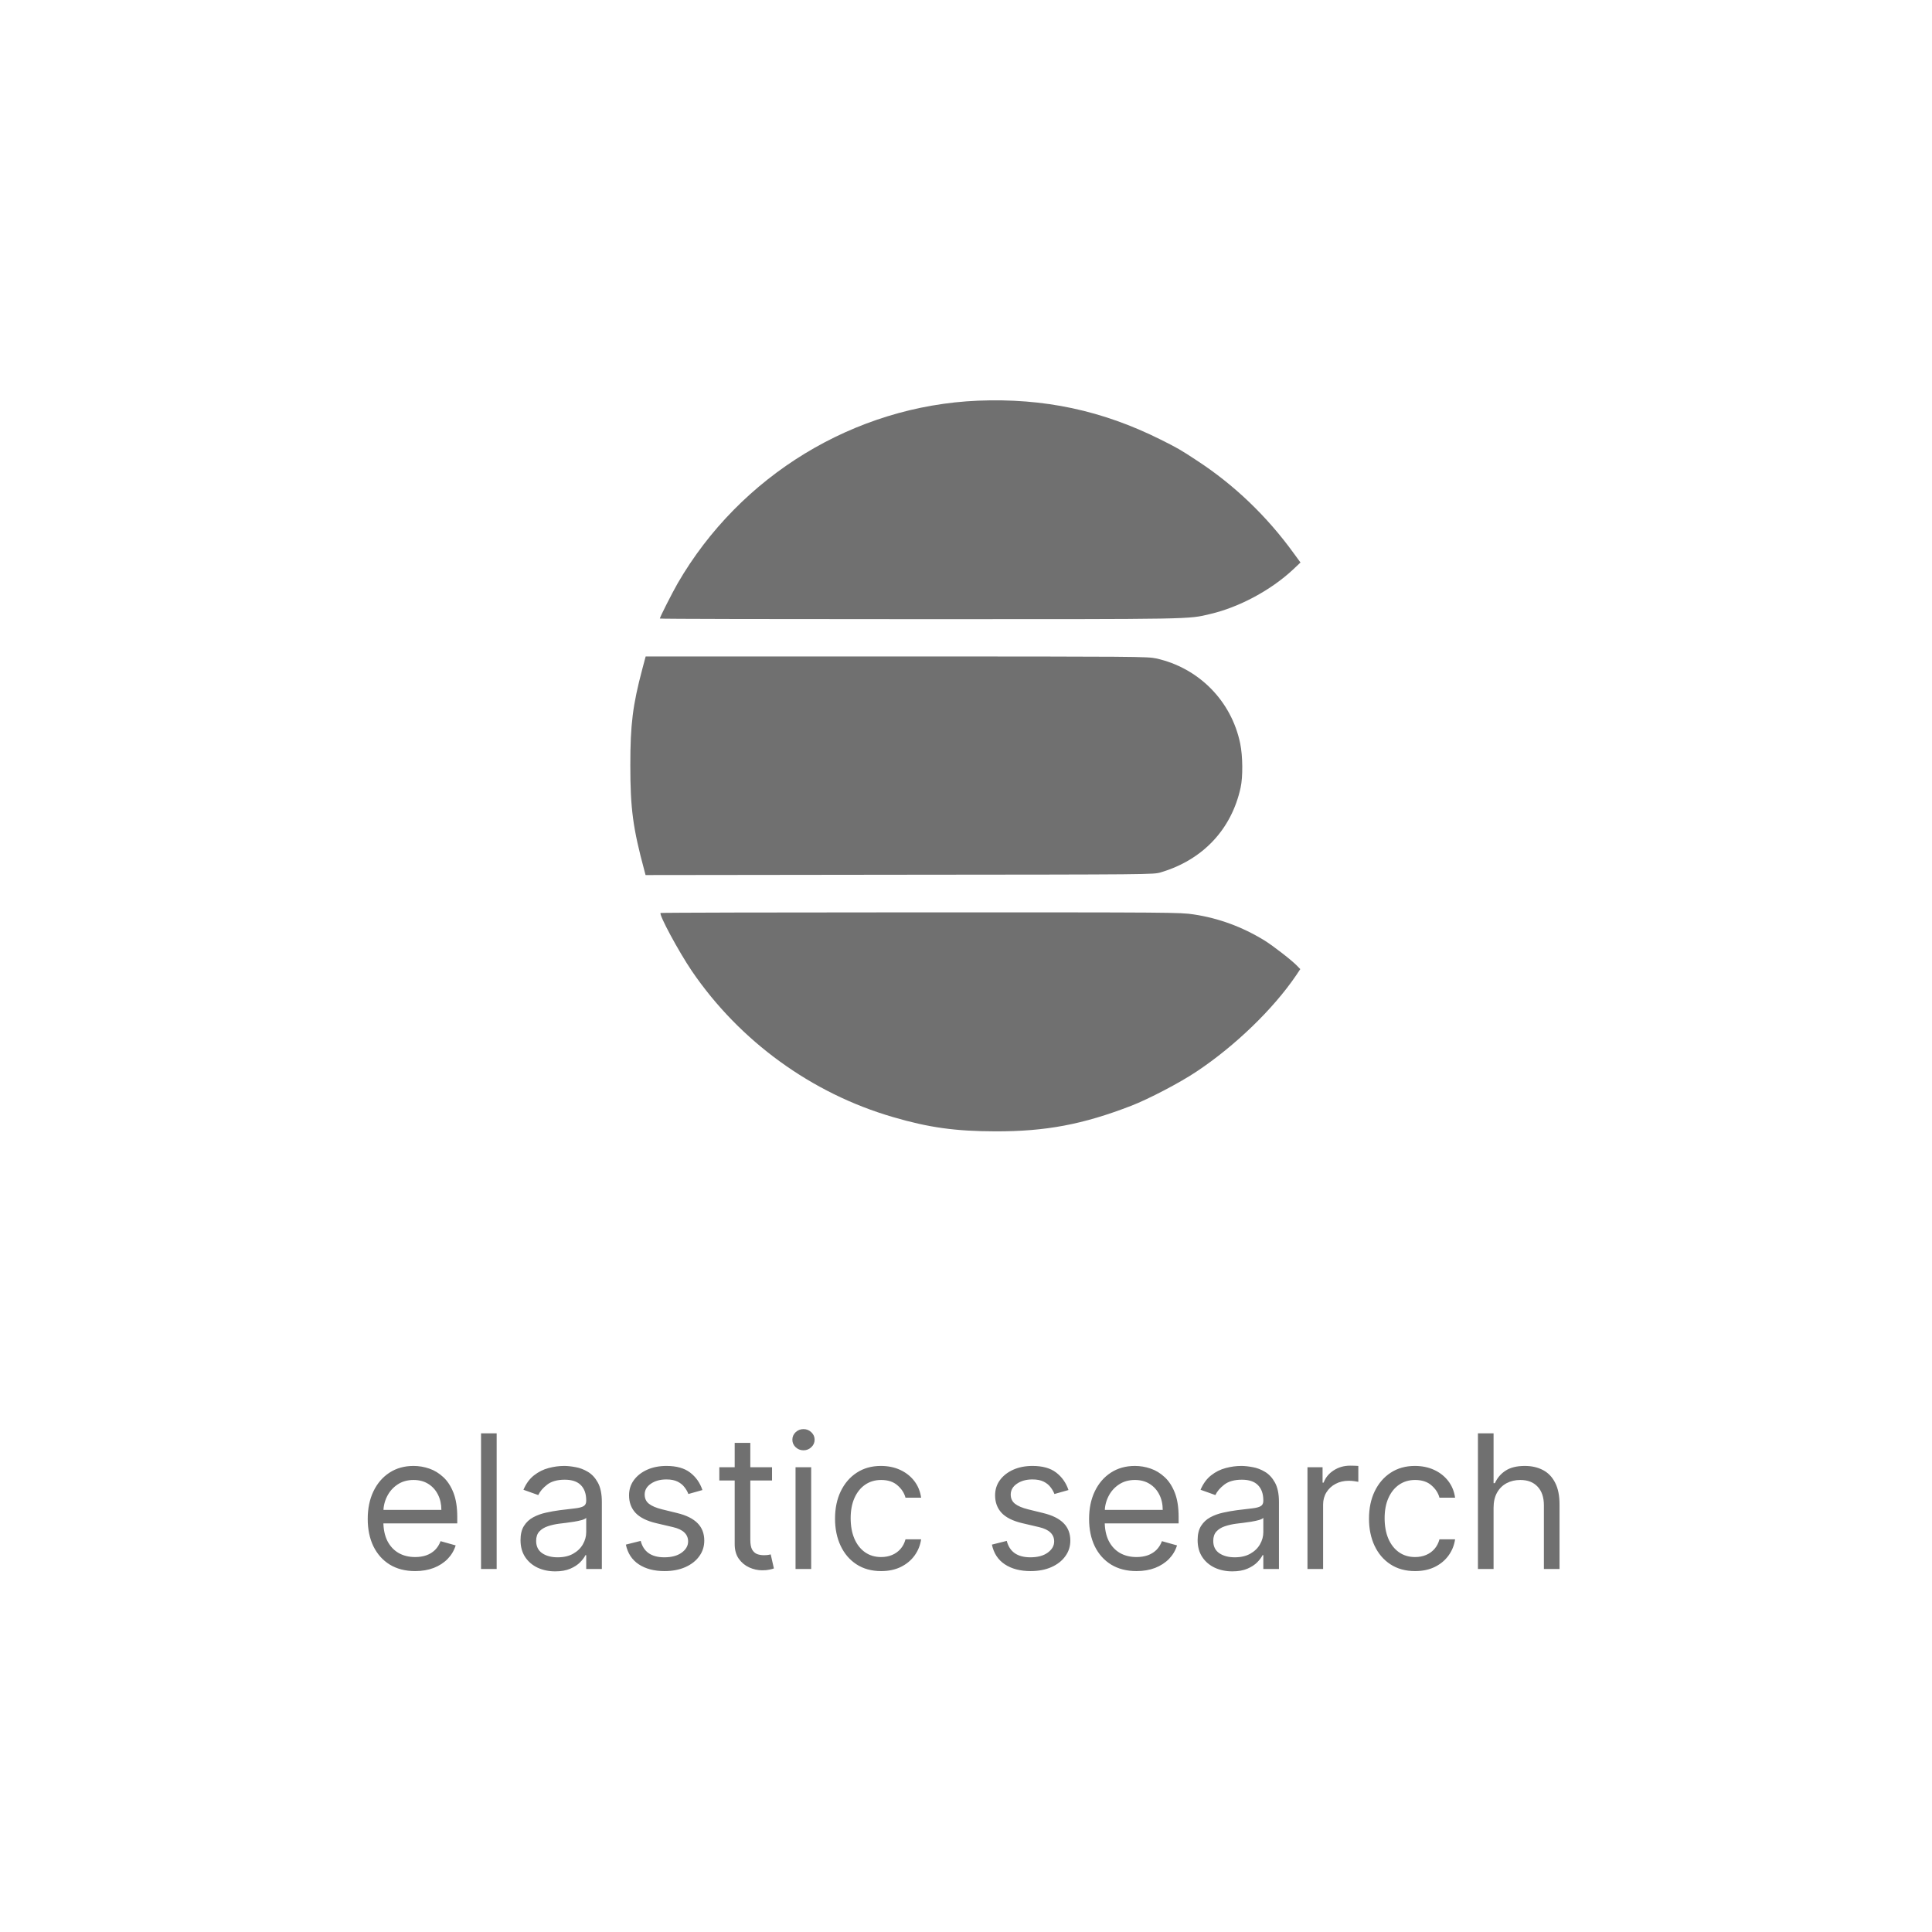
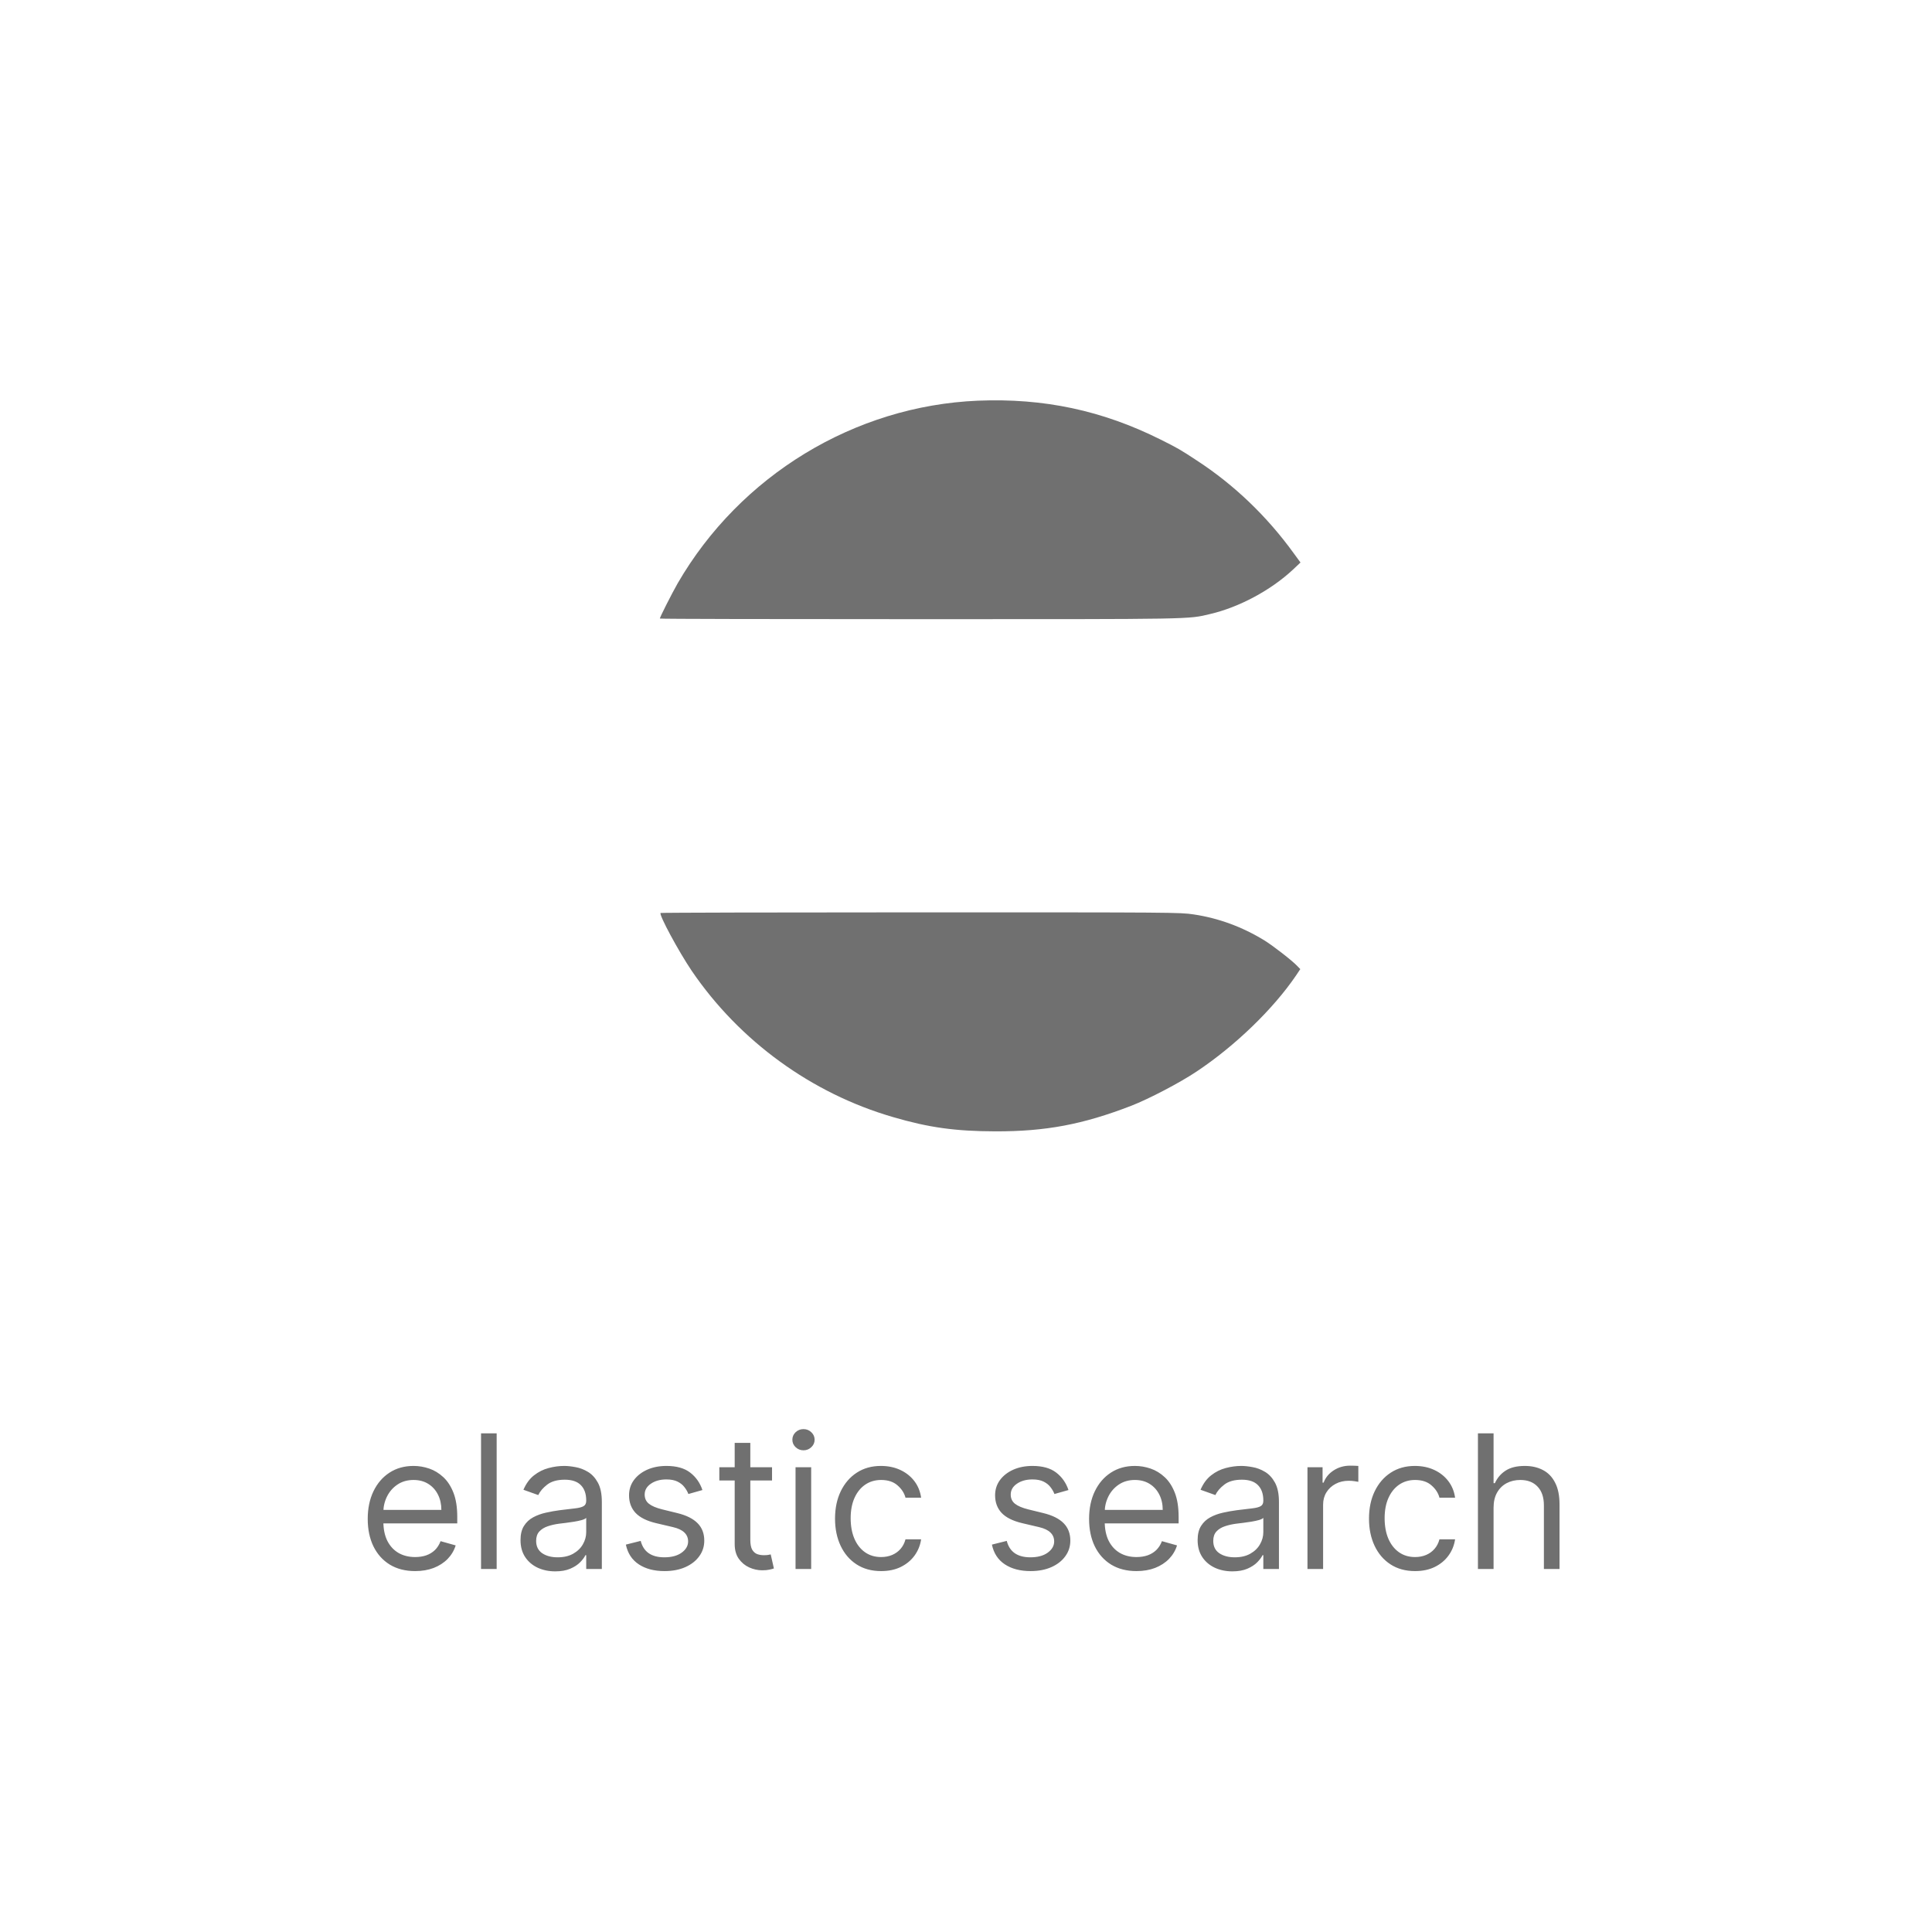
<svg xmlns="http://www.w3.org/2000/svg" width="1554" height="1554" viewBox="0 0 1554 1554" fill="none">
-   <rect width="1554" height="1554" fill="white" />
  <path d="M786.564 322.288C687.321 326.455 595.327 382.451 545.081 469.195C540.331 477.528 530.748 496.443 530.748 497.527C530.748 497.86 624.492 498.026 738.984 498.026C962.803 498.026 955.22 498.193 973.469 493.86C996.717 488.444 1022.3 474.695 1039.96 458.196L1046.05 452.446L1040.8 445.28C1019.13 415.282 992.717 389.95 962.386 370.202C949.47 361.702 947.137 360.369 933.638 353.619C886.641 330.121 839.644 320.122 786.564 322.288Z" fill="#707070" />
-   <path d="M516.666 538.024C508.917 567.189 507 582.604 507 615.519C507 650.6 509.083 666.015 518.333 700.346L519.249 703.846L723.569 703.596C927.472 703.43 927.805 703.43 933.638 701.68C967.386 691.68 990.551 667.182 997.884 633.518C999.8 624.935 999.634 608.019 997.55 598.02C990.468 563.772 964.219 537.191 929.972 529.608C923.055 528.108 915.973 528.025 721.069 528.025H519.333L516.666 538.024Z" fill="#707070" />
-   <path d="M531.332 734.344C529.915 735.761 545.831 765.259 556.413 780.924C594.911 837.421 652.823 879.501 718.236 898.5C747.234 906.999 768.482 909.916 800.73 909.999C841.061 910.082 870.892 904.499 909.723 889.5C923.639 884.167 949.304 870.752 962.553 861.836C993.467 841.254 1024.05 811.672 1042.38 784.757L1045.88 779.508L1043.46 777.008C1039.3 772.592 1024.13 760.842 1017.05 756.426C999.05 745.427 980.135 738.511 960.136 735.511C948.804 733.844 945.137 733.844 740.234 733.844C625.659 733.844 531.665 734.094 531.332 734.344Z" fill="#707070" />
+   <path d="M531.332 734.344C529.915 735.761 545.831 765.259 556.413 780.924C594.911 837.421 652.823 879.501 718.236 898.5C747.234 906.999 768.482 909.916 800.73 909.999C841.061 910.082 870.892 904.499 909.723 889.5C923.639 884.167 949.304 870.752 962.553 861.836C993.467 841.254 1024.05 811.672 1042.38 784.757L1045.88 779.508L1043.46 777.008C1039.3 772.592 1024.13 760.842 1017.05 756.426C999.05 745.427 980.135 738.511 960.136 735.511C948.804 733.844 945.137 733.844 740.234 733.844C625.659 733.844 531.665 734.094 531.332 734.344" fill="#707070" />
  <path d="M333.918 1263.7C326.035 1263.7 319.234 1261.96 313.517 1258.48C307.835 1254.97 303.449 1250.07 300.36 1243.78C297.306 1237.46 295.779 1230.11 295.779 1221.73C295.779 1213.35 297.306 1205.96 300.36 1199.57C303.449 1193.14 307.746 1188.14 313.25 1184.55C318.79 1180.93 325.253 1179.12 332.64 1179.12C336.901 1179.12 341.109 1179.83 345.264 1181.25C349.419 1182.67 353.201 1184.98 356.61 1188.17C360.019 1191.33 362.736 1195.52 364.76 1200.74C366.784 1205.96 367.796 1212.39 367.796 1220.03V1225.35H304.728V1214.49H355.012C355.012 1209.87 354.089 1205.75 352.242 1202.13C350.431 1198.51 347.839 1195.65 344.465 1193.55C341.127 1191.46 337.185 1190.41 332.64 1190.41C327.633 1190.41 323.3 1191.65 319.642 1194.14C316.02 1196.59 313.233 1199.78 311.28 1203.73C309.326 1207.67 308.35 1211.89 308.35 1216.4V1223.65C308.35 1229.83 309.415 1235.06 311.546 1239.36C313.712 1243.62 316.713 1246.87 320.548 1249.11C324.383 1251.31 328.84 1252.41 333.918 1252.41C337.221 1252.41 340.204 1251.95 342.867 1251.03C345.566 1250.07 347.892 1248.65 349.845 1246.77C351.798 1244.85 353.307 1242.47 354.373 1239.63L366.517 1243.04C365.239 1247.16 363.091 1250.78 360.072 1253.9C357.054 1256.99 353.325 1259.41 348.886 1261.15C344.447 1262.85 339.458 1263.7 333.918 1263.7ZM399.49 1152.91V1262H386.919V1152.91H399.49ZM446.591 1263.92C441.407 1263.92 436.701 1262.94 432.475 1260.99C428.25 1259 424.894 1256.14 422.408 1252.41C419.922 1248.65 418.679 1244.1 418.679 1238.78C418.679 1234.09 419.603 1230.29 421.449 1227.38C423.296 1224.43 425.764 1222.12 428.853 1220.45C431.943 1218.78 435.352 1217.54 439.081 1216.72C442.845 1215.87 446.627 1215.2 450.426 1214.7C455.398 1214.06 459.429 1213.58 462.518 1213.26C465.643 1212.91 467.916 1212.32 469.336 1211.5C470.792 1210.69 471.52 1209.27 471.52 1207.24V1206.82C471.52 1201.56 470.082 1197.48 467.206 1194.56C464.365 1191.65 460.05 1190.2 454.262 1190.2C448.26 1190.2 443.555 1191.51 440.146 1194.14C436.737 1196.77 434.34 1199.57 432.955 1202.55L421.023 1198.29C423.154 1193.32 425.995 1189.45 429.546 1186.68C433.132 1183.87 437.039 1181.92 441.264 1180.82C445.526 1179.68 449.716 1179.12 453.835 1179.12C456.463 1179.12 459.482 1179.44 462.891 1180.08C466.335 1180.68 469.656 1181.94 472.852 1183.86C476.083 1185.77 478.764 1188.67 480.895 1192.54C483.026 1196.41 484.091 1201.6 484.091 1208.09V1262H471.52V1250.92H470.881C470.029 1252.7 468.608 1254.6 466.62 1256.62C464.631 1258.64 461.985 1260.37 458.683 1261.79C455.38 1263.21 451.35 1263.92 446.591 1263.92ZM448.509 1252.62C453.48 1252.62 457.671 1251.65 461.08 1249.7C464.524 1247.74 467.117 1245.22 468.857 1242.13C470.632 1239.04 471.52 1235.79 471.52 1232.38V1220.88C470.987 1221.52 469.816 1222.1 468.005 1222.64C466.229 1223.13 464.169 1223.58 461.826 1223.97C459.517 1224.32 457.262 1224.64 455.061 1224.93C452.894 1225.17 451.137 1225.39 449.787 1225.57C446.52 1225.99 443.466 1226.68 440.625 1227.64C437.82 1228.57 435.547 1229.97 433.807 1231.85C432.103 1233.7 431.25 1236.22 431.25 1239.41C431.25 1243.78 432.866 1247.09 436.098 1249.32C439.365 1251.52 443.502 1252.62 448.509 1252.62ZM564.991 1198.51L553.698 1201.7C552.988 1199.82 551.94 1197.99 550.555 1196.22C549.206 1194.4 547.359 1192.91 545.015 1191.74C542.672 1190.57 539.671 1189.98 536.013 1189.98C531.006 1189.98 526.834 1191.14 523.495 1193.45C520.193 1195.72 518.542 1198.61 518.542 1202.13C518.542 1205.25 519.678 1207.72 521.951 1209.53C524.223 1211.34 527.775 1212.85 532.604 1214.06L544.749 1217.04C552.064 1218.82 557.515 1221.53 561.102 1225.19C564.689 1228.81 566.482 1233.48 566.482 1239.2C566.482 1243.89 565.133 1248.08 562.434 1251.77C559.77 1255.47 556.042 1258.38 551.248 1260.51C546.454 1262.64 540.878 1263.7 534.522 1263.7C526.177 1263.7 519.27 1261.89 513.801 1258.27C508.332 1254.65 504.87 1249.36 503.414 1242.4L515.346 1239.41C516.482 1243.82 518.63 1247.12 521.791 1249.32C524.987 1251.52 529.16 1252.62 534.309 1252.62C540.168 1252.62 544.82 1251.38 548.265 1248.9C551.745 1246.37 553.485 1243.36 553.485 1239.84C553.485 1237 552.491 1234.62 550.502 1232.7C548.513 1230.75 545.459 1229.29 541.34 1228.34L527.704 1225.14C520.211 1223.36 514.706 1220.61 511.191 1216.88C507.711 1213.12 505.971 1208.41 505.971 1202.77C505.971 1198.15 507.267 1194.07 509.859 1190.52C512.487 1186.96 516.056 1184.18 520.566 1182.15C525.111 1180.13 530.26 1179.12 536.013 1179.12C544.11 1179.12 550.466 1180.89 555.083 1184.44C559.735 1187.99 563.037 1192.68 564.991 1198.51ZM620.987 1180.18V1190.84H578.587V1180.18H620.987ZM590.945 1160.58H603.516V1238.56C603.516 1242.11 604.031 1244.78 605.061 1246.55C606.126 1248.29 607.475 1249.46 609.109 1250.07C610.778 1250.64 612.536 1250.92 614.382 1250.92C615.767 1250.92 616.904 1250.85 617.791 1250.71C618.679 1250.53 619.389 1250.39 619.922 1250.28L622.479 1261.57C621.627 1261.89 620.437 1262.21 618.91 1262.53C617.383 1262.89 615.448 1263.07 613.104 1263.07C609.553 1263.07 606.073 1262.3 602.664 1260.77C599.29 1259.25 596.485 1256.92 594.247 1253.8C592.046 1250.67 590.945 1246.73 590.945 1241.97V1160.58ZM639.897 1262V1180.18H652.468V1262H639.897ZM646.289 1166.55C643.839 1166.55 641.726 1165.71 639.951 1164.04C638.21 1162.37 637.34 1160.37 637.34 1158.02C637.34 1155.68 638.21 1153.67 639.951 1152C641.726 1150.33 643.839 1149.5 646.289 1149.5C648.74 1149.5 650.835 1150.33 652.575 1152C654.35 1153.67 655.238 1155.68 655.238 1158.02C655.238 1160.37 654.35 1162.37 652.575 1164.04C650.835 1165.71 648.74 1166.55 646.289 1166.55ZM708.732 1263.7C701.061 1263.7 694.456 1261.89 688.916 1258.27C683.377 1254.65 679.115 1249.66 676.132 1243.3C673.149 1236.95 671.658 1229.68 671.658 1221.52C671.658 1213.21 673.185 1205.87 676.239 1199.52C679.328 1193.13 683.625 1188.14 689.129 1184.55C694.669 1180.93 701.132 1179.12 708.519 1179.12C714.271 1179.12 719.456 1180.18 724.073 1182.31C728.689 1184.44 732.471 1187.43 735.418 1191.26C738.366 1195.1 740.195 1199.57 740.905 1204.68H728.334C727.375 1200.96 725.244 1197.65 721.942 1194.78C718.675 1191.87 714.271 1190.41 708.732 1190.41C703.831 1190.41 699.534 1191.69 695.841 1194.24C692.183 1196.77 689.325 1200.33 687.265 1204.95C685.241 1209.53 684.229 1214.91 684.229 1221.09C684.229 1227.41 685.223 1232.92 687.212 1237.6C689.236 1242.29 692.077 1245.93 695.734 1248.52C699.428 1251.12 703.76 1252.41 708.732 1252.41C711.999 1252.41 714.964 1251.84 717.627 1250.71C720.291 1249.57 722.546 1247.94 724.392 1245.81C726.239 1243.68 727.553 1241.12 728.334 1238.14H740.905C740.195 1242.97 738.437 1247.32 735.631 1251.19C732.862 1255.02 729.186 1258.08 724.605 1260.35C720.06 1262.59 714.769 1263.7 708.732 1263.7ZM859.424 1198.51L848.131 1201.7C847.421 1199.82 846.374 1197.99 844.989 1196.22C843.639 1194.4 841.793 1192.91 839.449 1191.74C837.105 1190.57 834.104 1189.98 830.447 1189.98C825.44 1189.98 821.267 1191.14 817.929 1193.45C814.627 1195.72 812.975 1198.61 812.975 1202.13C812.975 1205.25 814.112 1207.72 816.384 1209.53C818.657 1211.34 822.208 1212.85 827.038 1214.06L839.183 1217.04C846.498 1218.82 851.949 1221.53 855.536 1225.19C859.122 1228.81 860.916 1233.48 860.916 1239.2C860.916 1243.89 859.566 1248.08 856.867 1251.77C854.204 1255.47 850.475 1258.38 845.681 1260.51C840.887 1262.64 835.312 1263.7 828.955 1263.7C820.61 1263.7 813.703 1261.89 808.234 1258.27C802.766 1254.65 799.303 1249.36 797.847 1242.4L809.779 1239.41C810.916 1243.82 813.064 1247.12 816.225 1249.32C819.421 1251.52 823.593 1252.62 828.742 1252.62C834.602 1252.62 839.254 1251.38 842.698 1248.9C846.178 1246.37 847.918 1243.36 847.918 1239.84C847.918 1237 846.924 1234.62 844.935 1232.7C842.947 1230.75 839.893 1229.29 835.774 1228.34L822.137 1225.14C814.644 1223.36 809.14 1220.61 805.624 1216.88C802.144 1213.12 800.404 1208.41 800.404 1202.77C800.404 1198.15 801.7 1194.07 804.293 1190.52C806.921 1186.96 810.489 1184.18 814.999 1182.15C819.545 1180.13 824.694 1179.12 830.447 1179.12C838.543 1179.12 844.9 1180.89 849.516 1184.44C854.168 1187.99 857.471 1192.68 859.424 1198.51ZM914.143 1263.7C906.259 1263.7 899.459 1261.96 893.741 1258.48C888.06 1254.97 883.674 1250.07 880.584 1243.78C877.53 1237.46 876.003 1230.11 876.003 1221.73C876.003 1213.35 877.53 1205.96 880.584 1199.57C883.674 1193.14 887.971 1188.14 893.475 1184.55C899.015 1180.93 905.478 1179.12 912.864 1179.12C917.126 1179.12 921.334 1179.83 925.489 1181.25C929.643 1182.67 933.425 1184.98 936.834 1188.17C940.244 1191.33 942.96 1195.52 944.984 1200.74C947.008 1205.96 948.021 1212.39 948.021 1220.03V1225.35H884.952V1214.49H935.236C935.236 1209.87 934.313 1205.75 932.467 1202.13C930.655 1198.51 928.063 1195.65 924.69 1193.55C921.351 1191.46 917.41 1190.41 912.864 1190.41C907.857 1190.41 903.525 1191.65 899.867 1194.14C896.245 1196.59 893.457 1199.78 891.504 1203.73C889.551 1207.67 888.574 1211.89 888.574 1216.4V1223.65C888.574 1229.83 889.64 1235.06 891.771 1239.36C893.937 1243.62 896.937 1246.87 900.773 1249.11C904.608 1251.31 909.065 1252.41 914.143 1252.41C917.445 1252.41 920.428 1251.95 923.092 1251.03C925.79 1250.07 928.116 1248.65 930.07 1246.77C932.023 1244.85 933.532 1242.47 934.597 1239.63L946.742 1243.04C945.464 1247.16 943.315 1250.78 940.297 1253.9C937.278 1256.99 933.55 1259.41 929.111 1261.15C924.672 1262.85 919.682 1263.7 914.143 1263.7ZM991.22 1263.92C986.035 1263.92 981.33 1262.94 977.104 1260.99C972.878 1259 969.523 1256.14 967.037 1252.41C964.551 1248.65 963.308 1244.1 963.308 1238.78C963.308 1234.09 964.231 1230.29 966.078 1227.38C967.925 1224.43 970.393 1222.12 973.482 1220.45C976.572 1218.78 979.981 1217.54 983.709 1216.72C987.474 1215.87 991.256 1215.2 995.055 1214.7C1000.03 1214.06 1004.06 1213.58 1007.15 1213.26C1010.27 1212.91 1012.54 1212.32 1013.97 1211.5C1015.42 1210.69 1016.15 1209.27 1016.15 1207.24V1206.82C1016.15 1201.56 1014.71 1197.48 1011.83 1194.56C1008.99 1191.65 1004.68 1190.2 998.891 1190.2C992.889 1190.2 988.184 1191.51 984.775 1194.14C981.366 1196.77 978.969 1199.57 977.584 1202.55L965.652 1198.29C967.783 1193.32 970.623 1189.45 974.175 1186.68C977.761 1183.87 981.668 1181.92 985.893 1180.82C990.155 1179.68 994.345 1179.12 998.464 1179.12C1001.09 1179.12 1004.11 1179.44 1007.52 1180.08C1010.96 1180.68 1014.28 1181.94 1017.48 1183.86C1020.71 1185.77 1023.39 1188.67 1025.52 1192.54C1027.65 1196.41 1028.72 1201.6 1028.72 1208.09V1262H1016.15V1250.92H1015.51C1014.66 1252.7 1013.24 1254.6 1011.25 1256.62C1009.26 1258.64 1006.61 1260.37 1003.31 1261.79C1000.01 1263.21 995.979 1263.92 991.22 1263.92ZM993.138 1252.62C998.109 1252.62 1002.3 1251.65 1005.71 1249.7C1009.15 1247.74 1011.75 1245.22 1013.49 1242.13C1015.26 1239.04 1016.15 1235.79 1016.15 1232.38V1220.88C1015.62 1221.52 1014.44 1222.1 1012.63 1222.64C1010.86 1223.13 1008.8 1223.58 1006.45 1223.97C1004.15 1224.32 1001.89 1224.64 999.69 1224.93C997.523 1225.17 995.766 1225.39 994.416 1225.57C991.149 1225.99 988.095 1226.68 985.254 1227.64C982.449 1228.57 980.176 1229.97 978.436 1231.85C976.731 1233.7 975.879 1236.22 975.879 1239.41C975.879 1243.78 977.495 1247.09 980.726 1249.32C983.994 1251.52 988.131 1252.62 993.138 1252.62ZM1051.66 1262V1180.18H1063.81V1192.54H1064.66C1066.15 1188.49 1068.85 1185.21 1072.76 1182.69C1076.66 1180.16 1081.07 1178.9 1085.97 1178.9C1086.89 1178.9 1088.05 1178.92 1089.43 1178.96C1090.82 1178.99 1091.86 1179.05 1092.57 1179.12V1191.9C1092.15 1191.79 1091.17 1191.63 1089.64 1191.42C1088.15 1191.17 1086.57 1191.05 1084.9 1191.05C1080.93 1191.05 1077.38 1191.88 1074.25 1193.55C1071.16 1195.19 1068.71 1197.46 1066.9 1200.37C1065.12 1203.25 1064.24 1206.53 1064.24 1210.22V1262H1051.66ZM1138.22 1263.7C1130.55 1263.7 1123.95 1261.89 1118.41 1258.27C1112.87 1254.65 1108.61 1249.66 1105.62 1243.3C1102.64 1236.95 1101.15 1229.68 1101.15 1221.52C1101.15 1213.21 1102.68 1205.87 1105.73 1199.52C1108.82 1193.13 1113.12 1188.14 1118.62 1184.55C1124.16 1180.93 1130.62 1179.12 1138.01 1179.12C1143.76 1179.12 1148.95 1180.18 1153.56 1182.31C1158.18 1184.44 1161.96 1187.43 1164.91 1191.26C1167.86 1195.1 1169.69 1199.57 1170.4 1204.68H1157.83C1156.87 1200.96 1154.74 1197.65 1151.43 1194.78C1148.17 1191.87 1143.76 1190.41 1138.22 1190.41C1133.32 1190.41 1129.03 1191.69 1125.33 1194.24C1121.68 1196.77 1118.82 1200.33 1116.76 1204.95C1114.73 1209.53 1113.72 1214.91 1113.72 1221.09C1113.72 1227.41 1114.72 1232.92 1116.7 1237.6C1118.73 1242.29 1121.57 1245.93 1125.23 1248.52C1128.92 1251.12 1133.25 1252.41 1138.22 1252.41C1141.49 1252.41 1144.46 1251.84 1147.12 1250.71C1149.78 1249.57 1152.04 1247.94 1153.88 1245.81C1155.73 1243.68 1157.04 1241.12 1157.83 1238.14H1170.4C1169.69 1242.97 1167.93 1247.32 1165.12 1251.19C1162.35 1255.02 1158.68 1258.08 1154.1 1260.35C1149.55 1262.59 1144.26 1263.7 1138.22 1263.7ZM1201.35 1212.78V1262H1188.77V1152.91H1201.35V1192.97H1202.41C1204.33 1188.74 1207.2 1185.38 1211.04 1182.9C1214.91 1180.38 1220.06 1179.12 1226.49 1179.12C1232.06 1179.12 1236.95 1180.24 1241.14 1182.47C1245.33 1184.67 1248.58 1188.07 1250.88 1192.65C1253.23 1197.19 1254.4 1202.98 1254.4 1210.01V1262H1241.83V1210.86C1241.83 1204.37 1240.14 1199.34 1236.77 1195.79C1233.43 1192.2 1228.8 1190.41 1222.87 1190.41C1218.75 1190.41 1215.05 1191.28 1211.79 1193.02C1208.55 1194.76 1206 1197.3 1204.12 1200.64C1202.27 1203.97 1201.35 1208.02 1201.35 1212.78Z" fill="#707070" />
</svg>